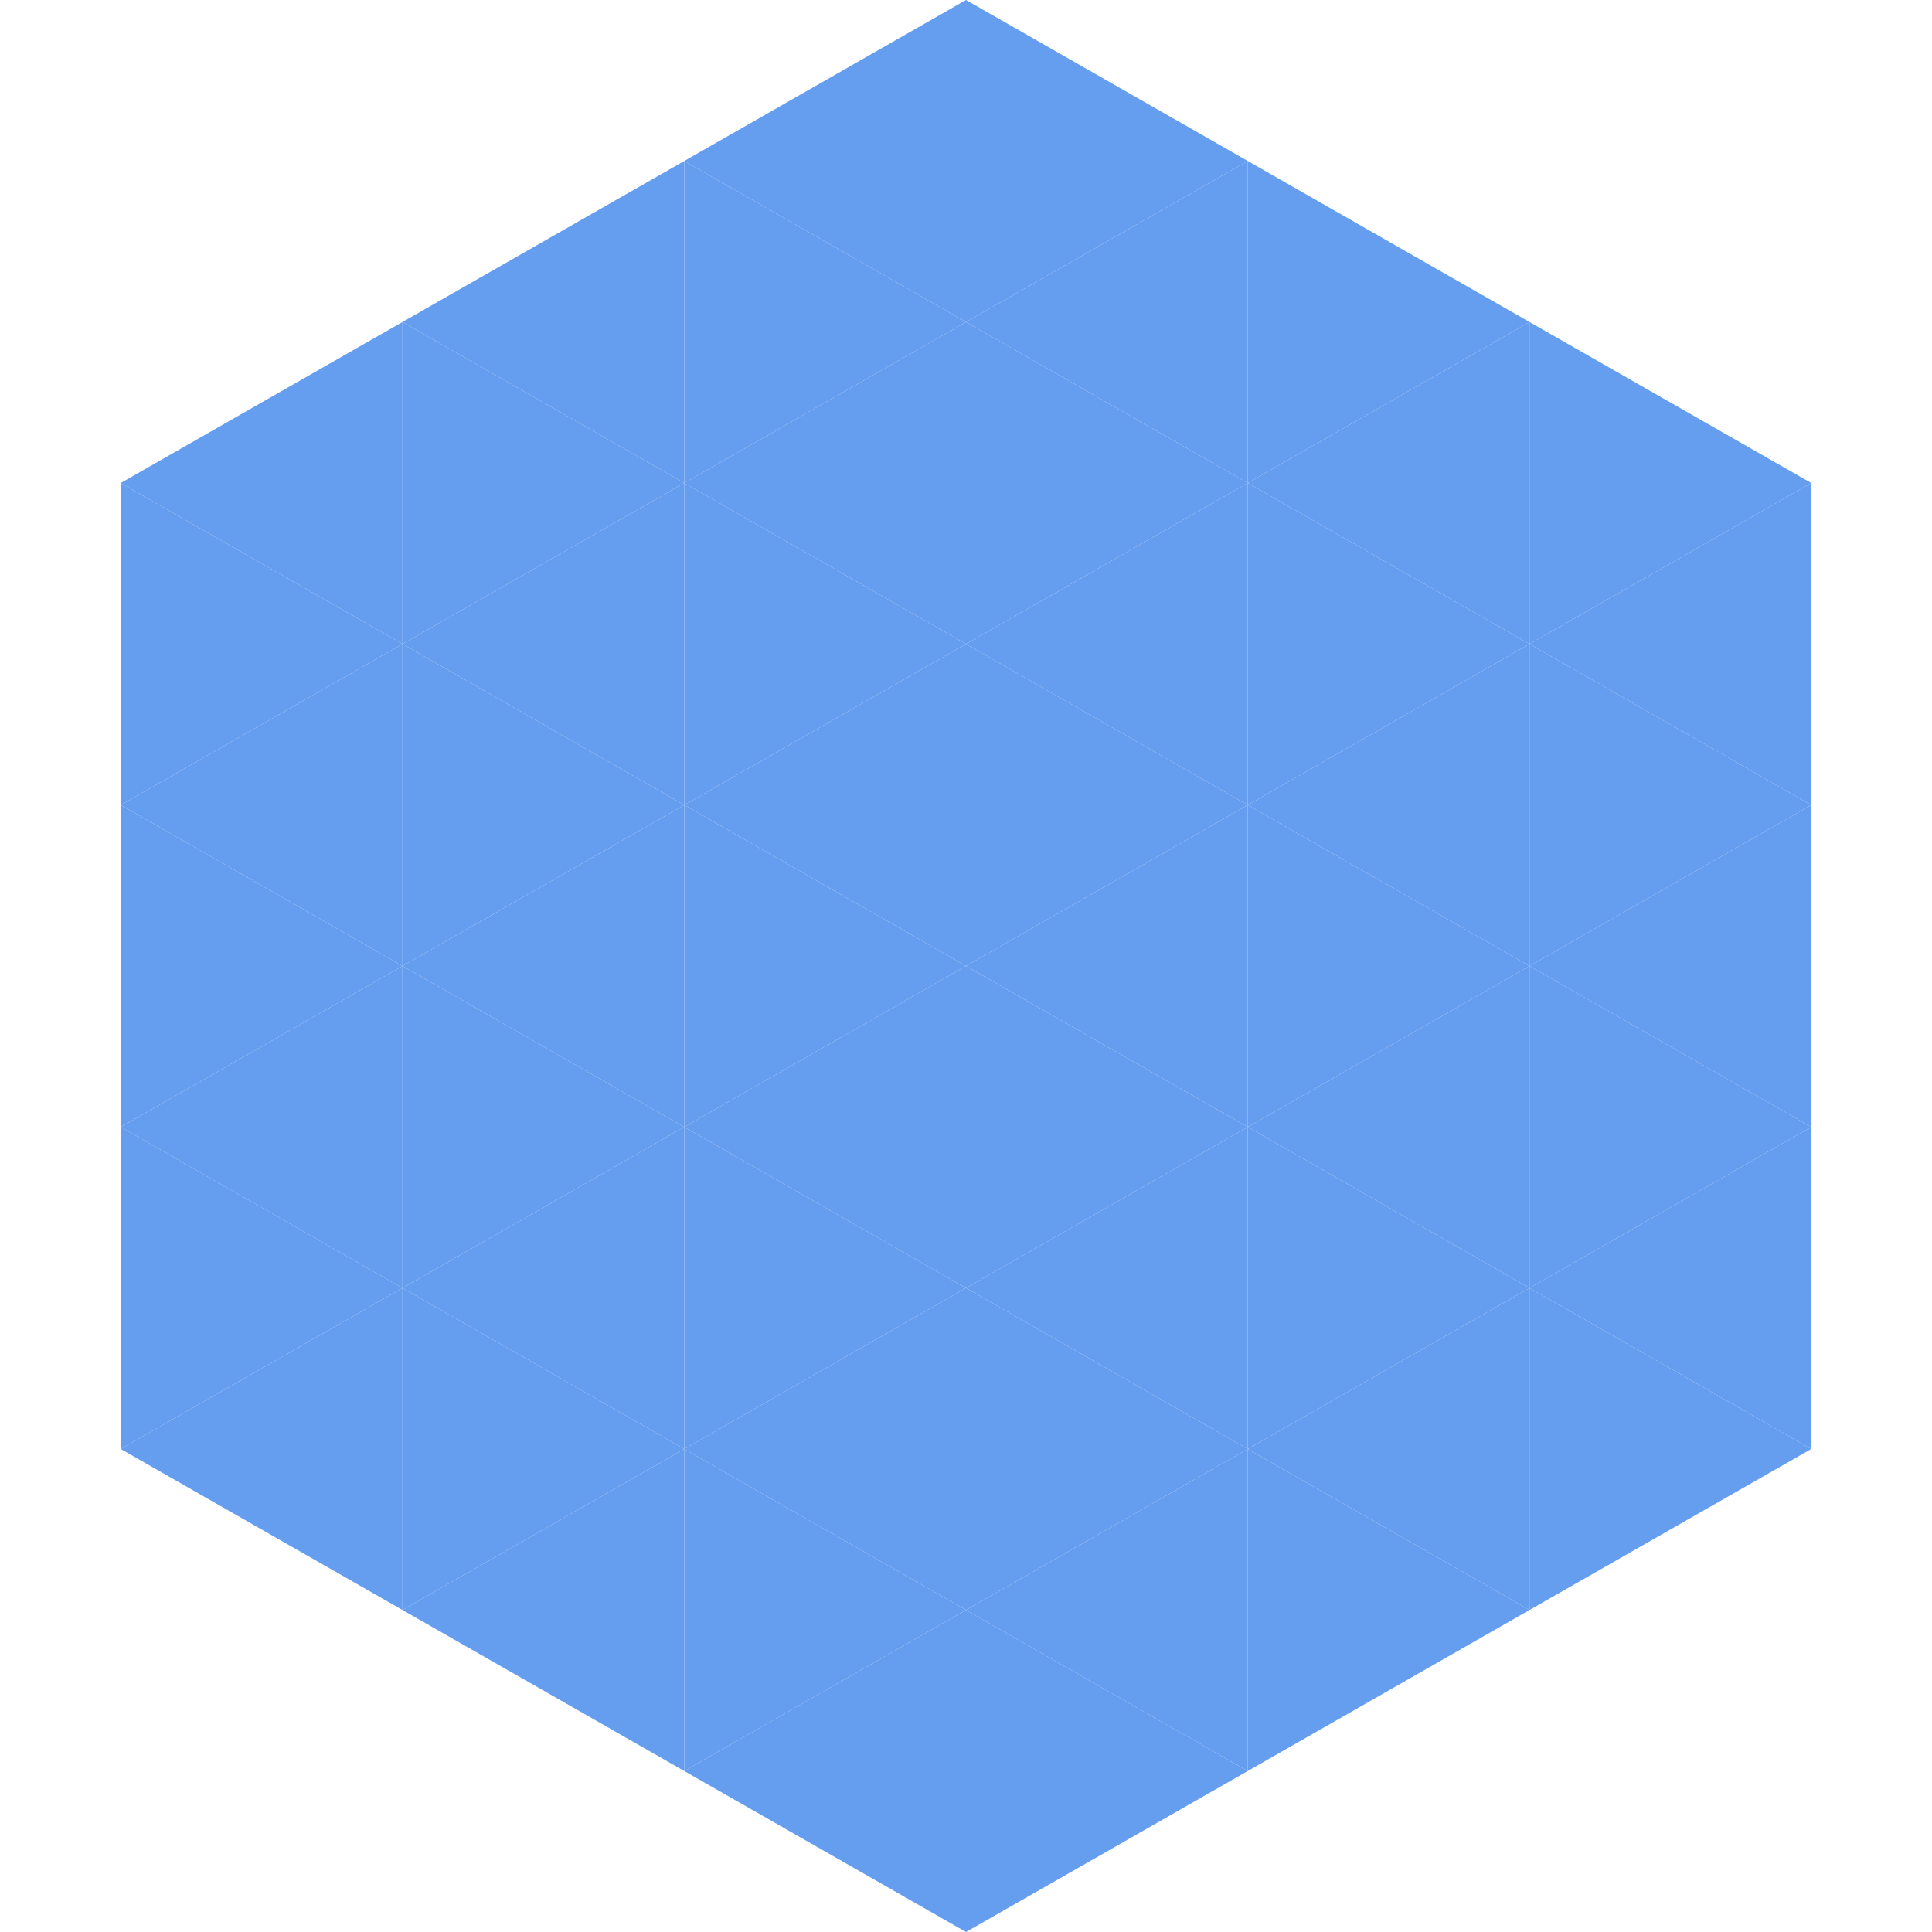
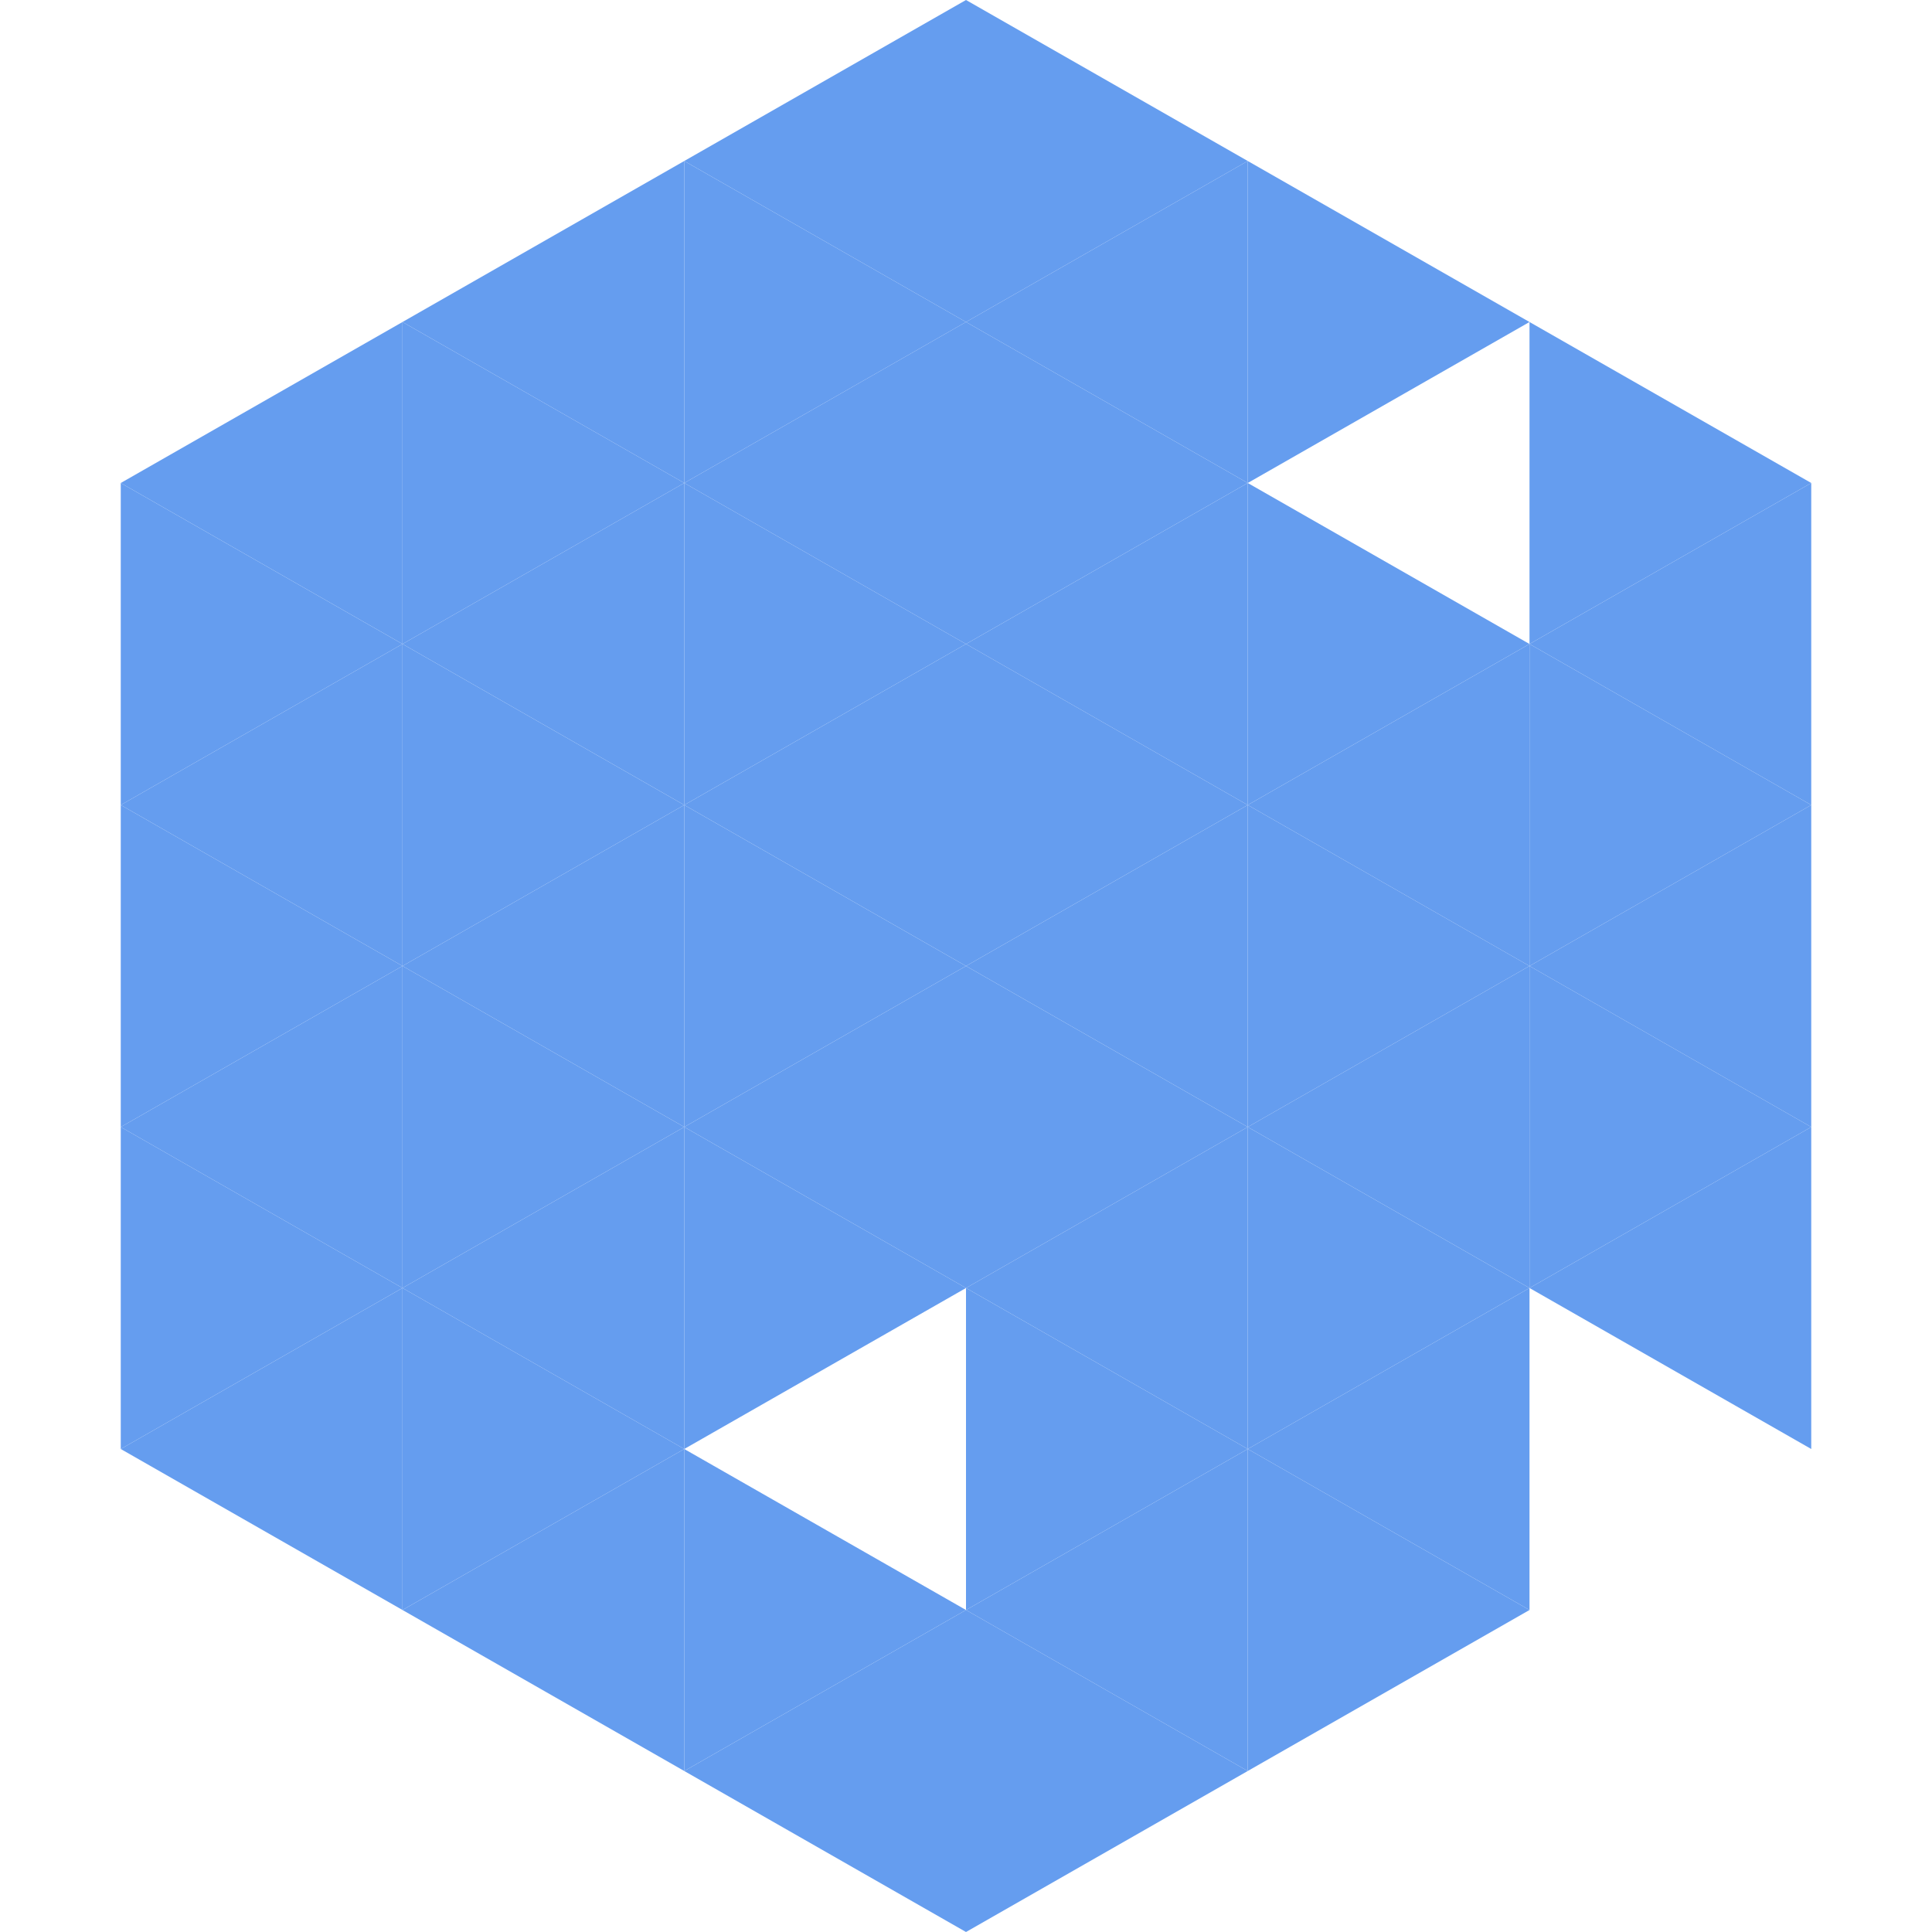
<svg xmlns="http://www.w3.org/2000/svg" width="240" height="240">
  <polygon points="50,40 15,60 50,80" style="fill:rgb(101,157,239)" />
  <polygon points="190,40 225,60 190,80" style="fill:rgb(101,157,239)" />
  <polygon points="15,60 50,80 15,100" style="fill:rgb(101,157,239)" />
  <polygon points="225,60 190,80 225,100" style="fill:rgb(101,157,239)" />
  <polygon points="50,80 15,100 50,120" style="fill:rgb(101,157,239)" />
  <polygon points="190,80 225,100 190,120" style="fill:rgb(101,157,239)" />
  <polygon points="15,100 50,120 15,140" style="fill:rgb(101,157,239)" />
  <polygon points="225,100 190,120 225,140" style="fill:rgb(101,157,239)" />
  <polygon points="50,120 15,140 50,160" style="fill:rgb(101,157,239)" />
  <polygon points="190,120 225,140 190,160" style="fill:rgb(101,157,239)" />
  <polygon points="15,140 50,160 15,180" style="fill:rgb(101,157,239)" />
  <polygon points="225,140 190,160 225,180" style="fill:rgb(101,157,239)" />
  <polygon points="50,160 15,180 50,200" style="fill:rgb(101,157,239)" />
-   <polygon points="190,160 225,180 190,200" style="fill:rgb(101,157,239)" />
  <polygon points="15,180 50,200 15,220" style="fill:rgb(255,255,255); fill-opacity:0" />
  <polygon points="225,180 190,200 225,220" style="fill:rgb(255,255,255); fill-opacity:0" />
  <polygon points="50,0 85,20 50,40" style="fill:rgb(255,255,255); fill-opacity:0" />
  <polygon points="190,0 155,20 190,40" style="fill:rgb(255,255,255); fill-opacity:0" />
  <polygon points="85,20 50,40 85,60" style="fill:rgb(101,157,239)" />
  <polygon points="155,20 190,40 155,60" style="fill:rgb(101,157,239)" />
  <polygon points="50,40 85,60 50,80" style="fill:rgb(101,157,239)" />
-   <polygon points="190,40 155,60 190,80" style="fill:rgb(101,157,239)" />
  <polygon points="85,60 50,80 85,100" style="fill:rgb(101,157,239)" />
  <polygon points="155,60 190,80 155,100" style="fill:rgb(101,157,239)" />
  <polygon points="50,80 85,100 50,120" style="fill:rgb(101,157,239)" />
  <polygon points="190,80 155,100 190,120" style="fill:rgb(101,157,239)" />
  <polygon points="85,100 50,120 85,140" style="fill:rgb(101,157,239)" />
  <polygon points="155,100 190,120 155,140" style="fill:rgb(101,157,239)" />
  <polygon points="50,120 85,140 50,160" style="fill:rgb(101,157,239)" />
  <polygon points="190,120 155,140 190,160" style="fill:rgb(101,157,239)" />
  <polygon points="85,140 50,160 85,180" style="fill:rgb(101,157,239)" />
  <polygon points="155,140 190,160 155,180" style="fill:rgb(101,157,239)" />
  <polygon points="50,160 85,180 50,200" style="fill:rgb(101,157,239)" />
  <polygon points="190,160 155,180 190,200" style="fill:rgb(101,157,239)" />
  <polygon points="85,180 50,200 85,220" style="fill:rgb(101,157,239)" />
  <polygon points="155,180 190,200 155,220" style="fill:rgb(101,157,239)" />
  <polygon points="120,0 85,20 120,40" style="fill:rgb(101,157,239)" />
  <polygon points="120,0 155,20 120,40" style="fill:rgb(101,157,239)" />
  <polygon points="85,20 120,40 85,60" style="fill:rgb(101,157,239)" />
  <polygon points="155,20 120,40 155,60" style="fill:rgb(101,157,239)" />
  <polygon points="120,40 85,60 120,80" style="fill:rgb(101,157,239)" />
  <polygon points="120,40 155,60 120,80" style="fill:rgb(101,157,239)" />
  <polygon points="85,60 120,80 85,100" style="fill:rgb(101,157,239)" />
  <polygon points="155,60 120,80 155,100" style="fill:rgb(101,157,239)" />
  <polygon points="120,80 85,100 120,120" style="fill:rgb(101,157,239)" />
  <polygon points="120,80 155,100 120,120" style="fill:rgb(101,157,239)" />
  <polygon points="85,100 120,120 85,140" style="fill:rgb(101,157,239)" />
  <polygon points="155,100 120,120 155,140" style="fill:rgb(101,157,239)" />
  <polygon points="120,120 85,140 120,160" style="fill:rgb(101,157,239)" />
  <polygon points="120,120 155,140 120,160" style="fill:rgb(101,157,239)" />
  <polygon points="85,140 120,160 85,180" style="fill:rgb(101,157,239)" />
  <polygon points="155,140 120,160 155,180" style="fill:rgb(101,157,239)" />
-   <polygon points="120,160 85,180 120,200" style="fill:rgb(101,157,239)" />
  <polygon points="120,160 155,180 120,200" style="fill:rgb(101,157,239)" />
  <polygon points="85,180 120,200 85,220" style="fill:rgb(101,157,239)" />
  <polygon points="155,180 120,200 155,220" style="fill:rgb(101,157,239)" />
  <polygon points="120,200 85,220 120,240" style="fill:rgb(101,157,239)" />
  <polygon points="120,200 155,220 120,240" style="fill:rgb(101,157,239)" />
  <polygon points="85,220 120,240 85,260" style="fill:rgb(255,255,255); fill-opacity:0" />
  <polygon points="155,220 120,240 155,260" style="fill:rgb(255,255,255); fill-opacity:0" />
</svg>